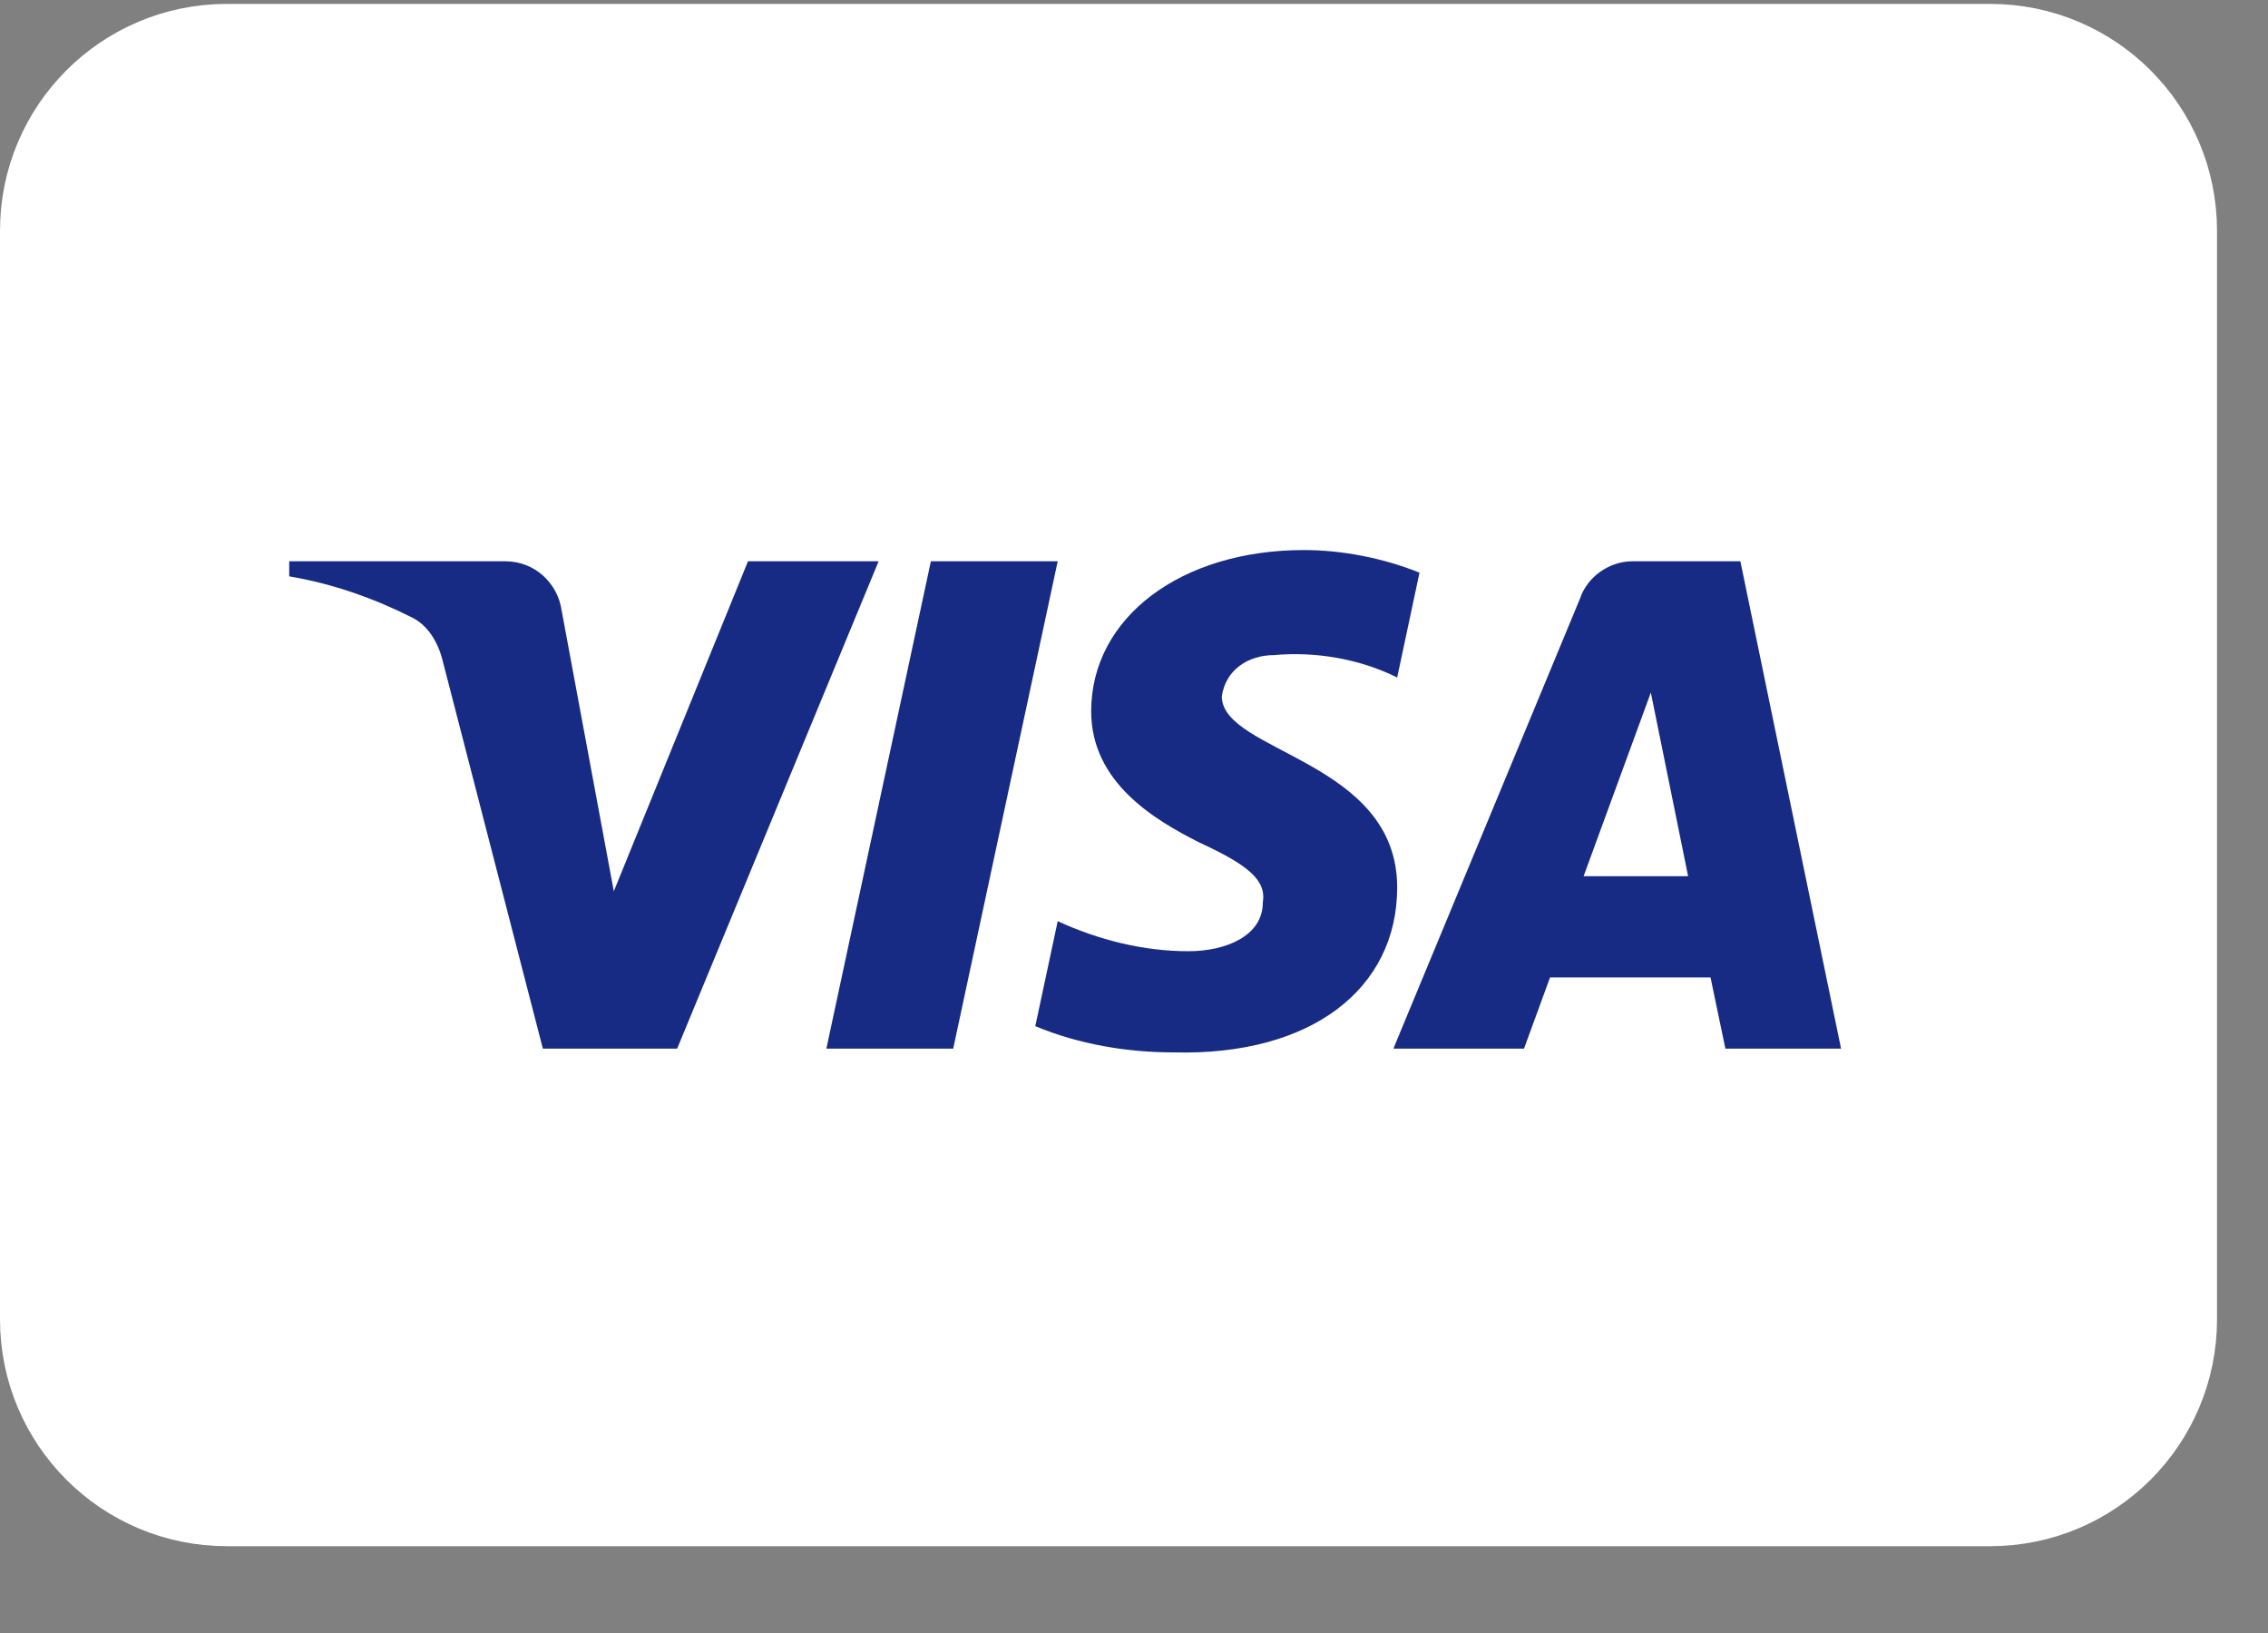
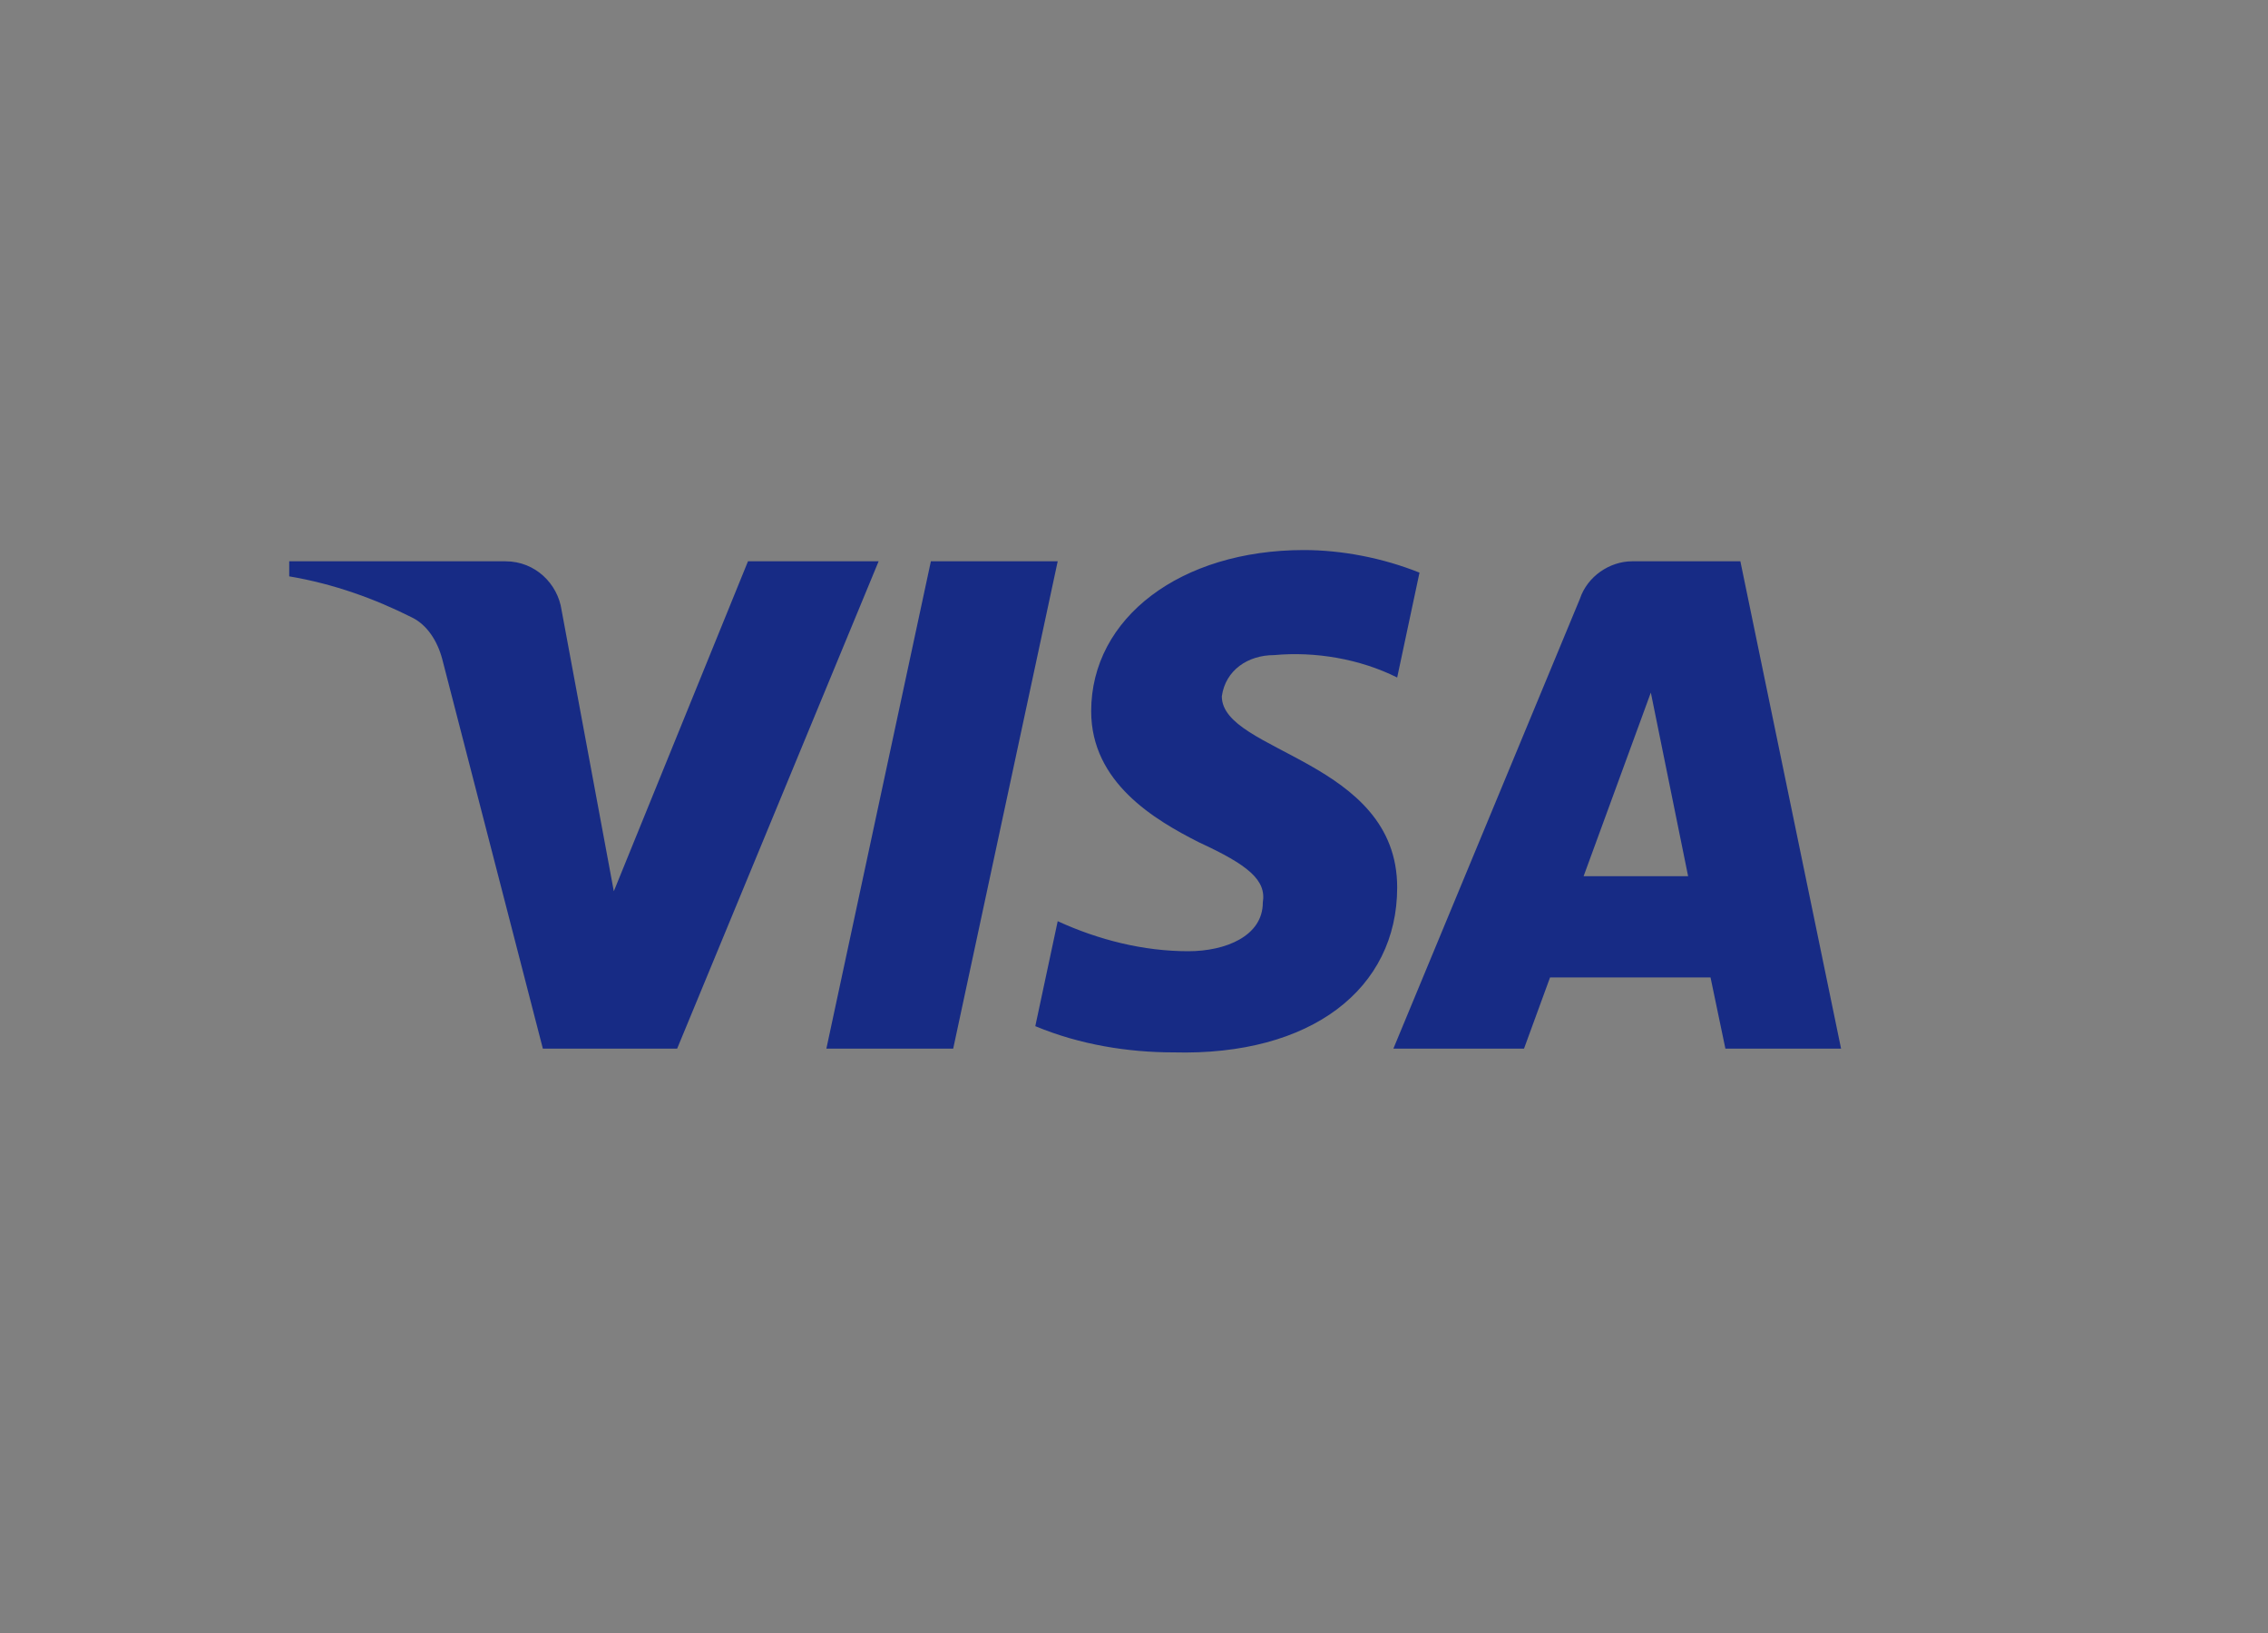
<svg xmlns="http://www.w3.org/2000/svg" width="25" height="18" viewBox="0 0 25 18" fill="none">
  <rect x="0" y="0" width="25" height="18" fill="#808080" stroke="none" />
  <g id="visa-1" clip-path="url(#clip0_81_414)">
-     <path id="Vector" d="M21.938 0.543H2.5C1.395 0.543 0.5 1.438 0.5 2.543V14.543C0.5 15.648 1.395 16.543 2.5 16.543H21.938C23.042 16.543 23.938 15.648 23.938 14.543V2.543C23.938 1.438 23.042 0.543 21.938 0.543Z" fill="white" stroke="white" />
    <path id="Vector_2" fill-rule="evenodd" clip-rule="evenodd" d="M7.464 11.559H5.984L4.874 7.262C4.821 7.065 4.709 6.89 4.545 6.808C4.134 6.601 3.681 6.436 3.188 6.353V6.187H5.572C5.902 6.187 6.148 6.436 6.19 6.724L6.766 9.824L8.245 6.187H9.685L7.464 11.559ZM10.507 11.559H9.109L10.261 6.187H11.659L10.507 11.559ZM13.468 7.675C13.509 7.386 13.756 7.221 14.044 7.221C14.496 7.179 14.989 7.262 15.401 7.468L15.647 6.312C15.236 6.147 14.783 6.063 14.373 6.063C13.016 6.063 12.028 6.808 12.028 7.84C12.028 8.626 12.728 9.038 13.221 9.287C13.756 9.534 13.961 9.7 13.92 9.948C13.92 10.319 13.509 10.485 13.098 10.485C12.604 10.485 12.111 10.361 11.659 10.154L11.412 11.311C11.906 11.517 12.44 11.6 12.933 11.6C14.455 11.641 15.401 10.898 15.401 9.782C15.401 8.377 13.468 8.295 13.468 7.675ZM20.294 11.559L19.184 6.187H17.991C17.744 6.187 17.497 6.353 17.415 6.601L15.359 11.559H16.799L17.086 10.774H18.855L19.019 11.559H20.294ZM18.197 7.634L18.608 9.658H17.456L18.197 7.634Z" fill="#172B85" />
  </g>
  <defs>
    <clipPath id="clip0_81_414">
      <rect width="25" height="18" fill="white" />
    </clipPath>
  </defs>
</svg>